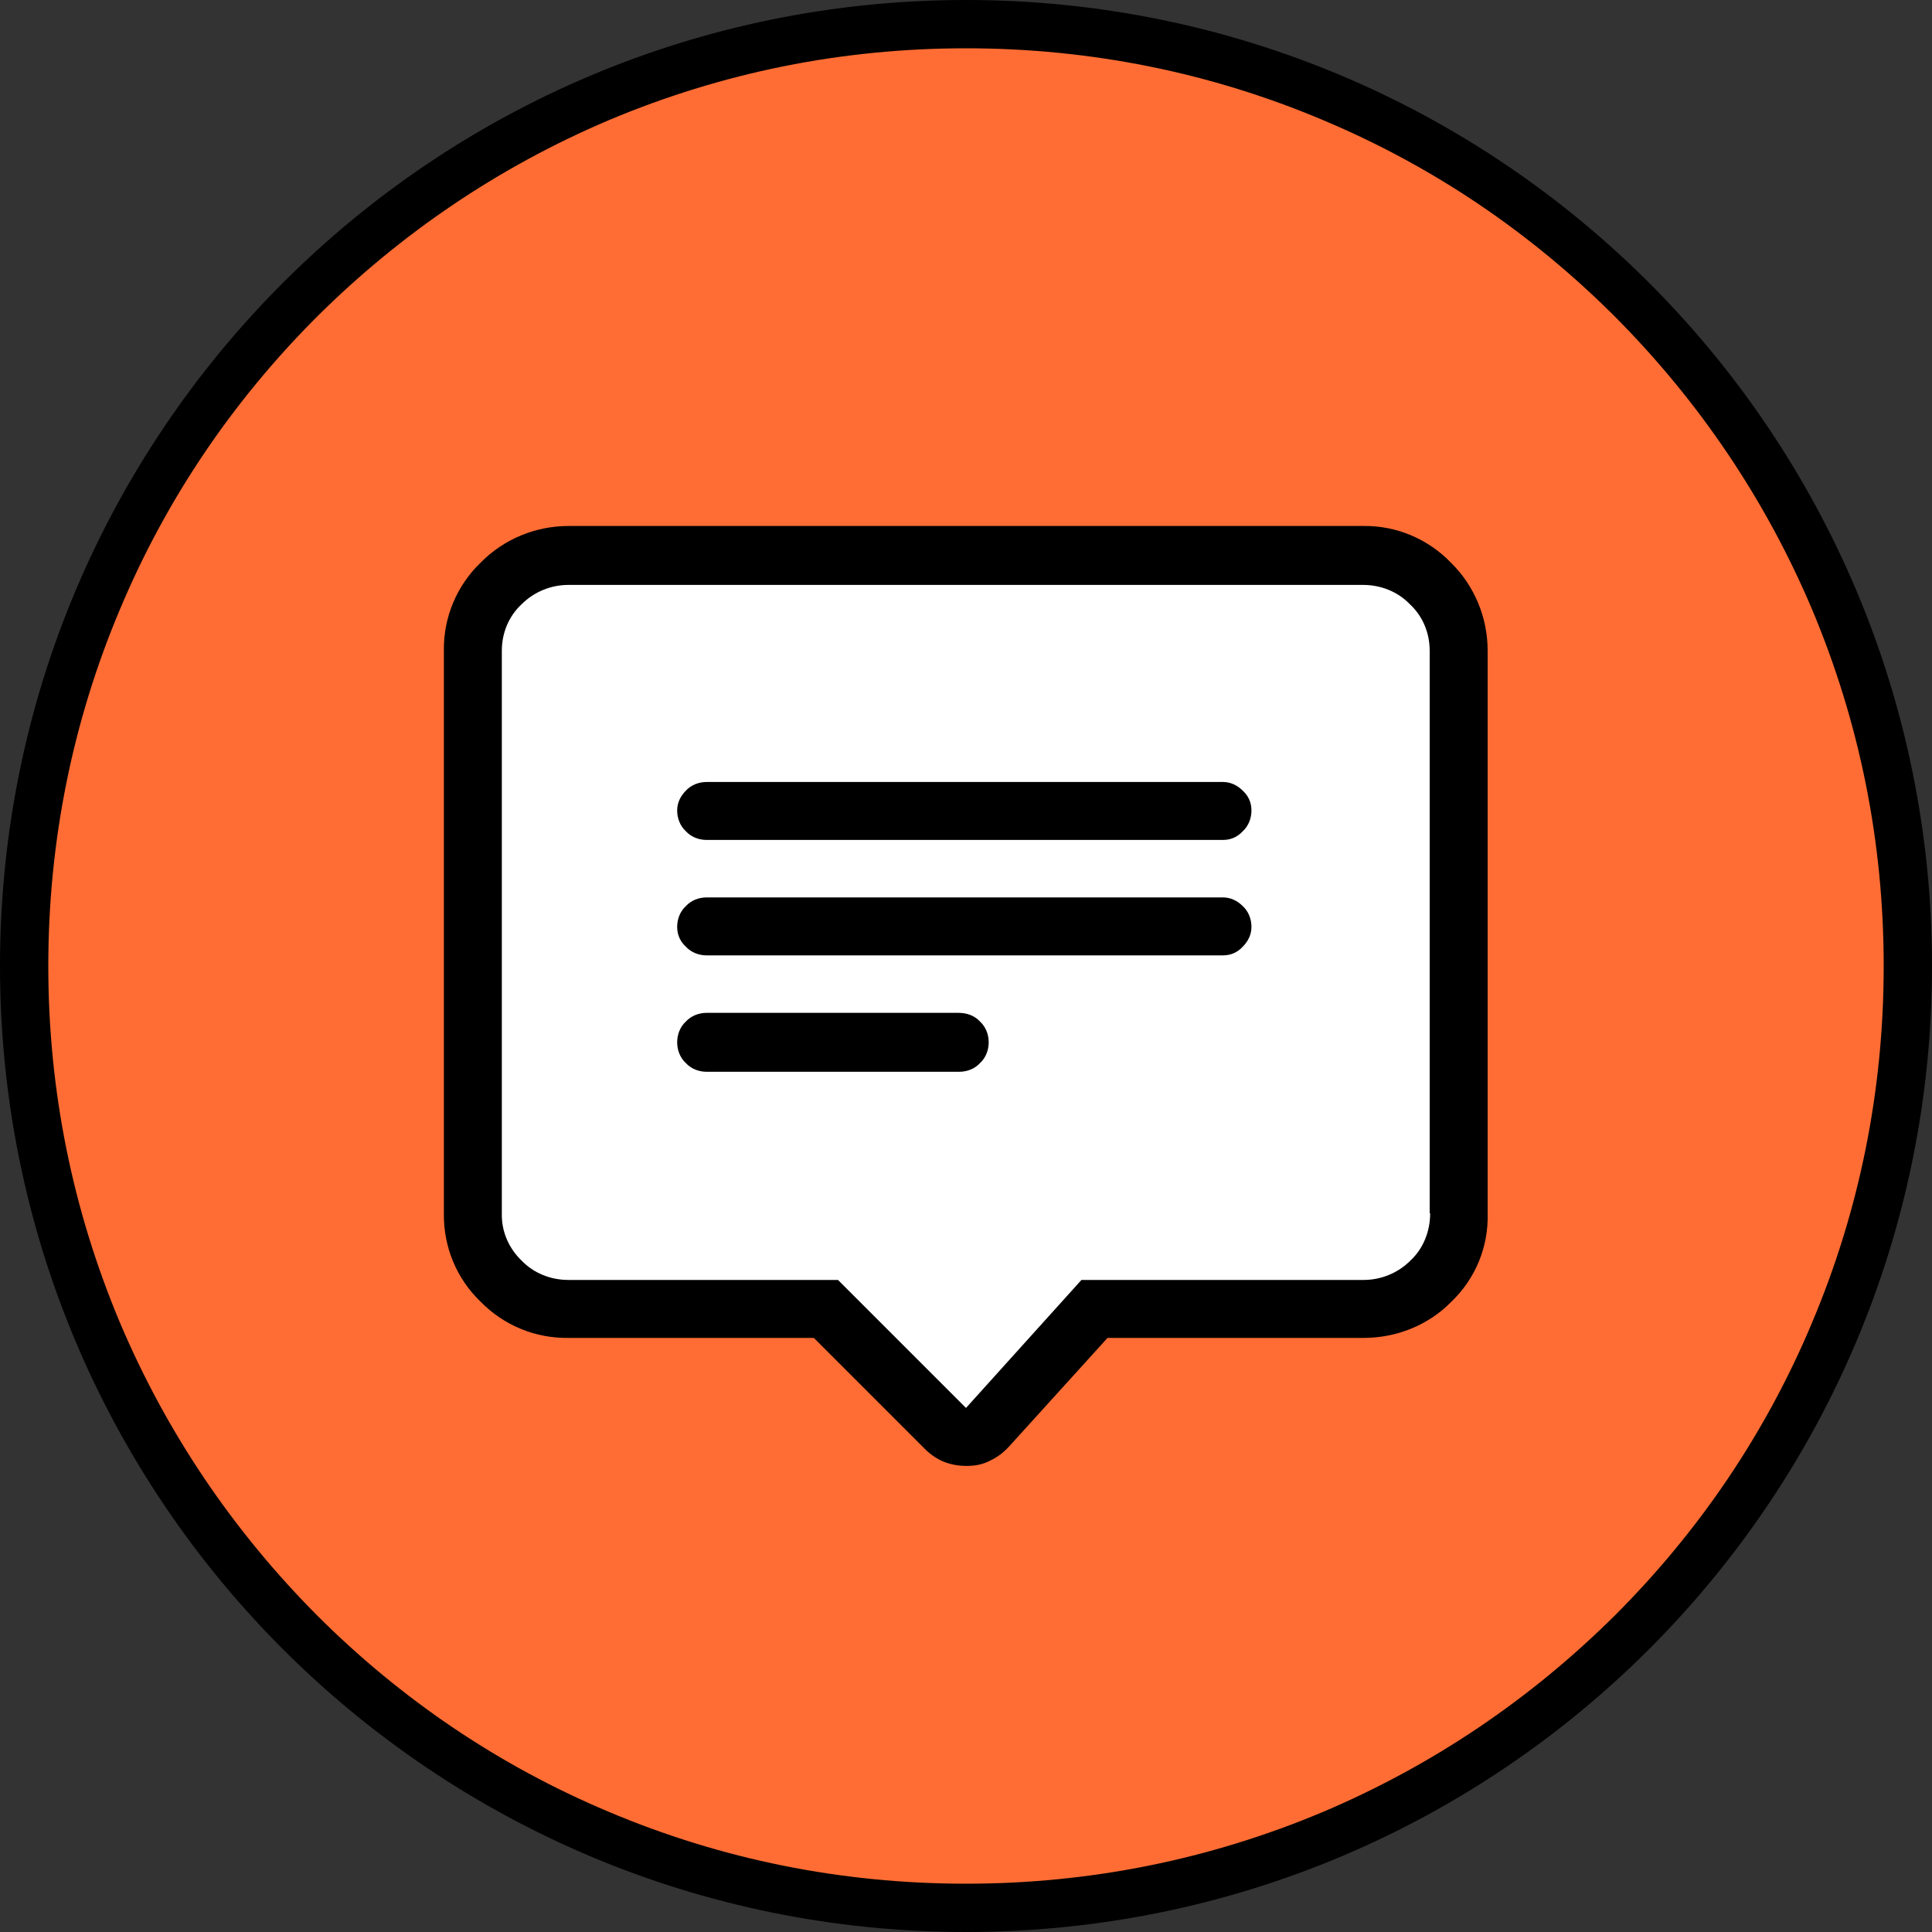
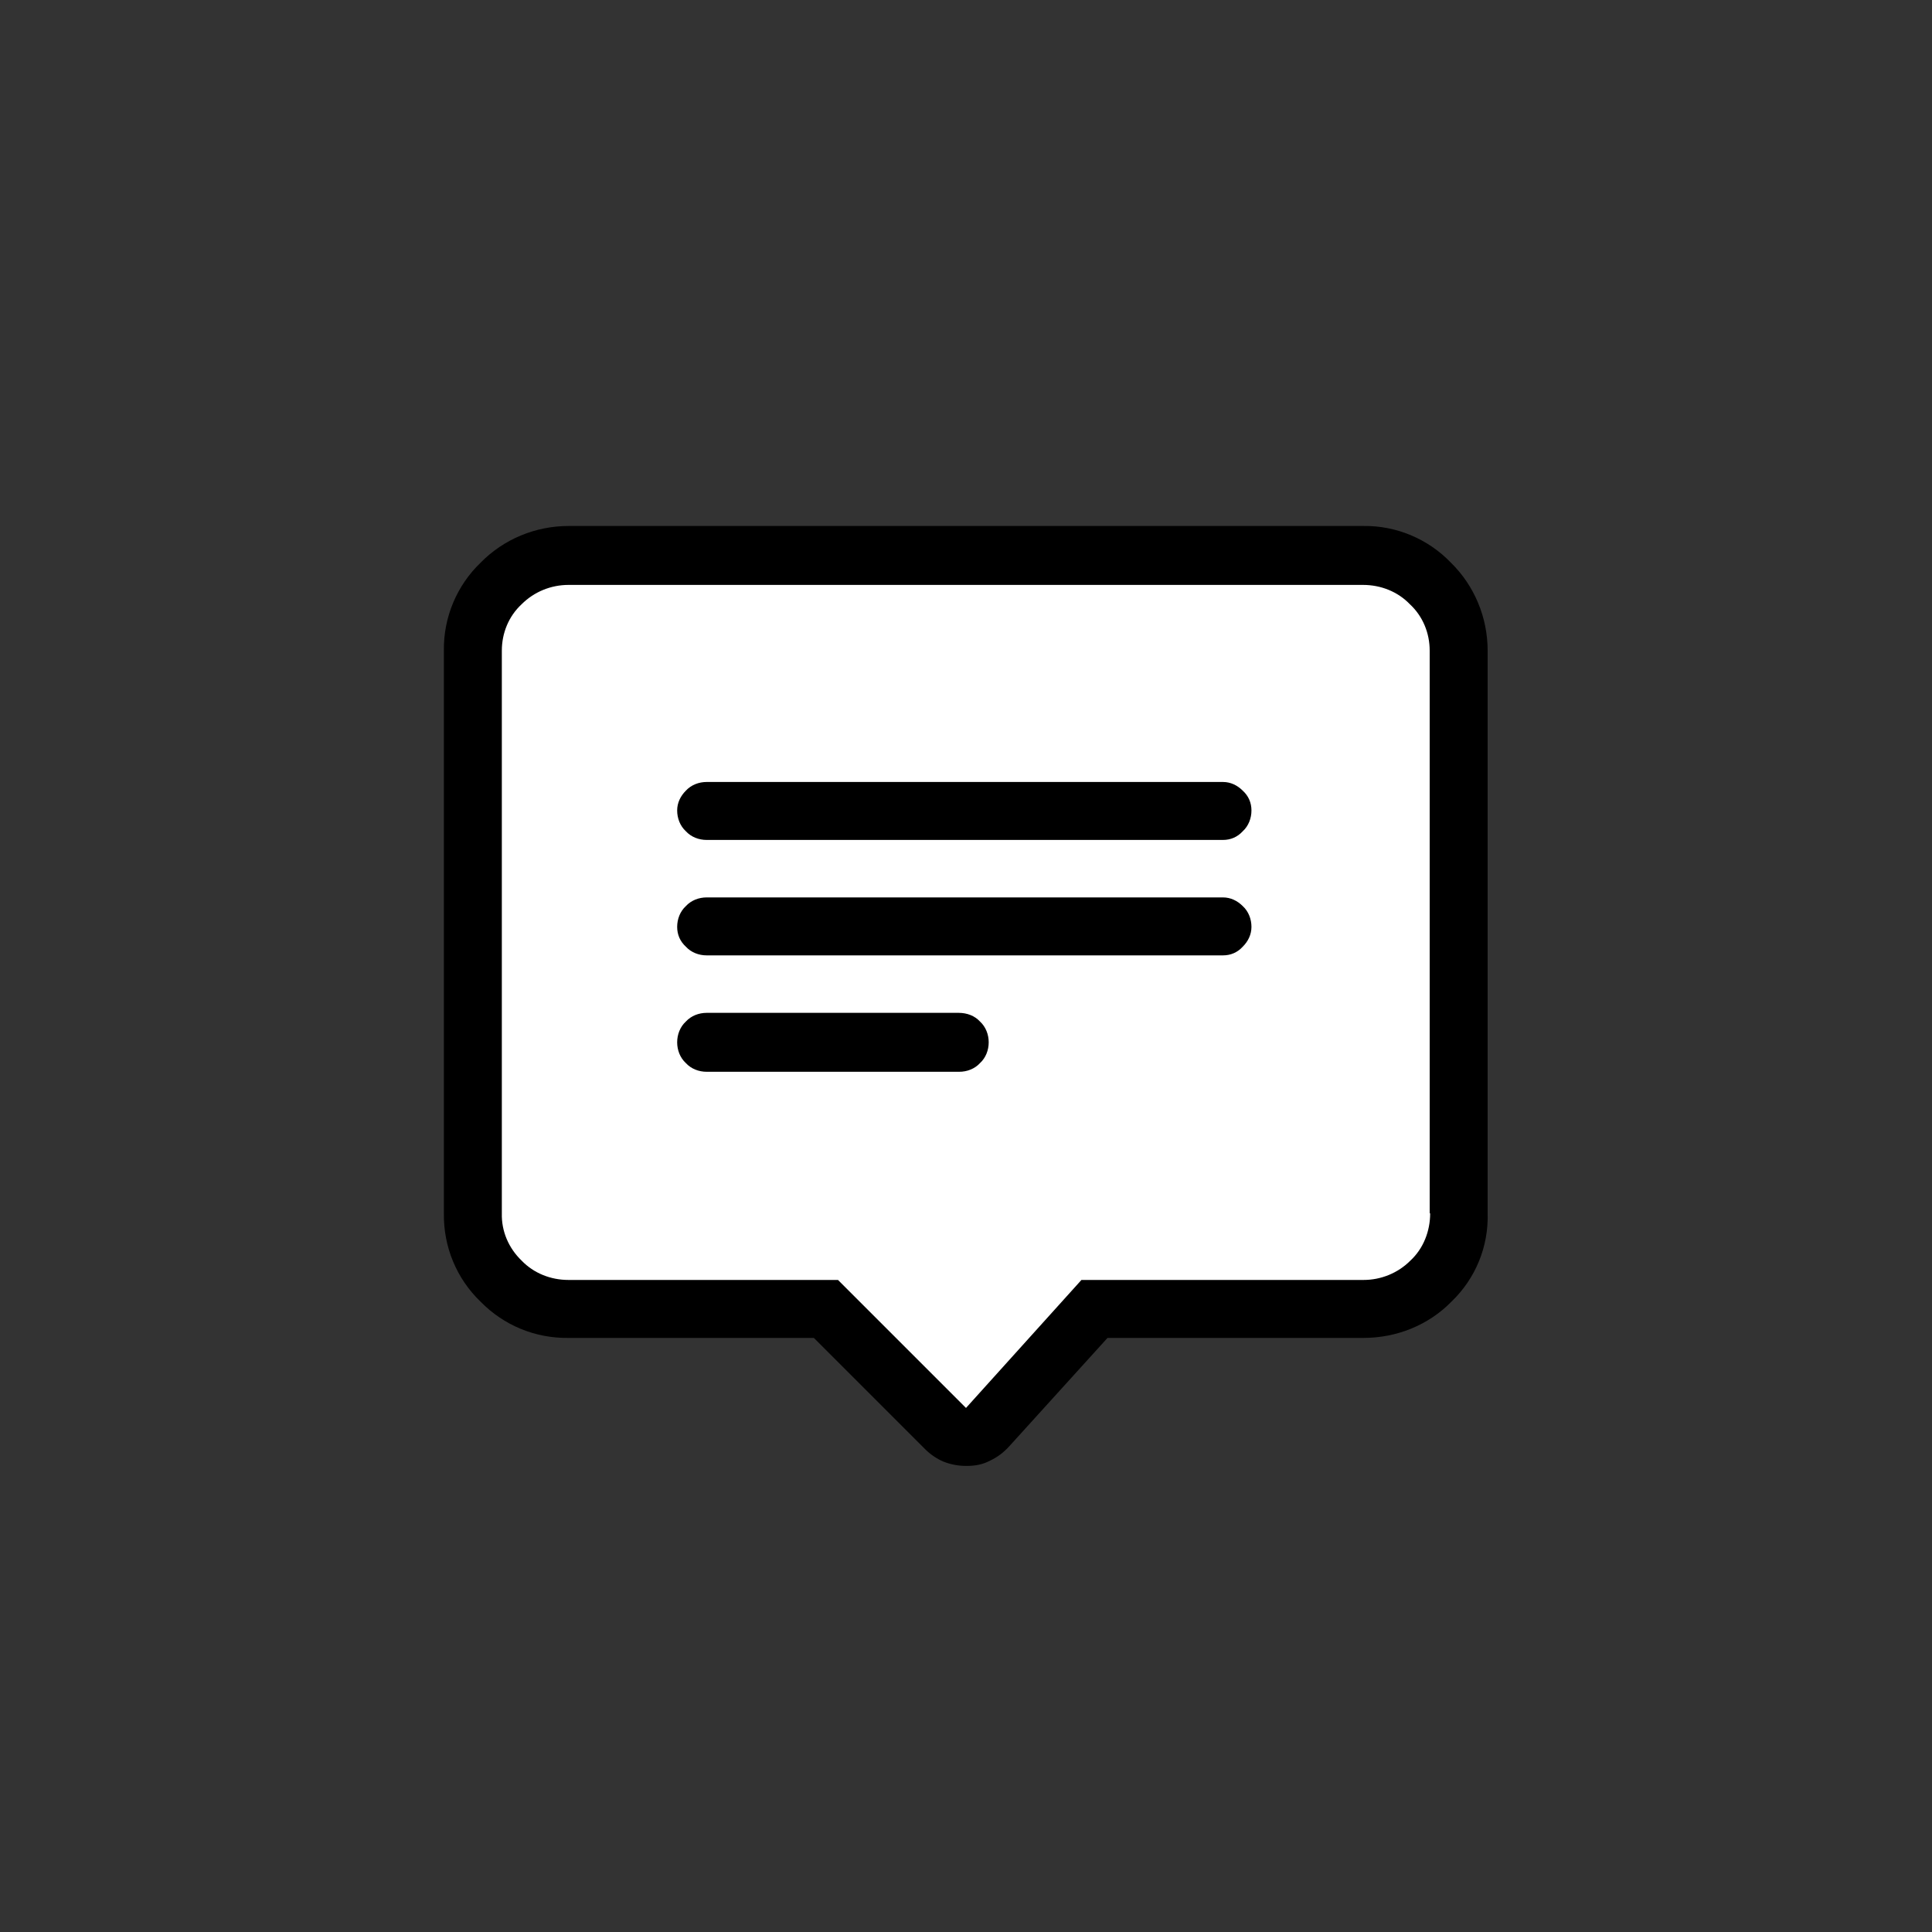
<svg xmlns="http://www.w3.org/2000/svg" id="a" width="40" height="40" viewBox="0 0 40 40">
  <rect x="0" y="0" width="40" height="40" fill="#333333" stroke="none" />
  <g id="b">
-     <path id="c" d="M20,.5c10.77,0,19.5,8.73,19.5,19.5s-8.73,19.5-19.5,19.5S.5,30.77.5,20,9.23.5,20,.5Z" fill="#ff6d34" stroke-width="0" />
    <g id="d">
-       <path d="M20,0c11.05,0,20,8.95,20,20s-8.95,20-20,20S0,31.05,0,20,8.95,0,20,0Z" fill="none" stroke-width="0" />
-       <path d="M20,1c-2.57,0-5.05.5-7.4,1.49-2.26.96-4.29,2.33-6.04,4.07-1.75,1.75-3.12,3.78-4.07,6.04-.99,2.34-1.49,4.83-1.49,7.4s.5,5.05,1.49,7.4c.96,2.26,2.33,4.29,4.07,6.04,1.75,1.75,3.78,3.12,6.04,4.07,2.34.99,4.83,1.49,7.4,1.49s5.05-.5,7.4-1.49c2.26-.96,4.29-2.33,6.04-4.07,1.75-1.75,3.12-3.78,4.07-6.04.99-2.34,1.49-4.83,1.49-7.4s-.5-5.05-1.49-7.4c-.96-2.26-2.33-4.29-4.07-6.04-1.75-1.75-3.78-3.12-6.04-4.07-2.34-.99-4.83-1.49-7.4-1.49M20,0c11.05,0,20,8.95,20,20s-8.95,20-20,20S0,31.05,0,20,8.95,0,20,0Z" fill="#000" stroke-width="0" />
-     </g>
+       </g>
    <path id="e" d="M10.38,12.33c.23-.24.56-.36.89-.33h17.79c.27.03.51.16.69.36.16.26.24.56.25.87v12.93c-.03.21-.12.4-.25.56-.15.14-.33.24-.53.28h-6.82l-2.44,2.61-2.44-2.61h-6.88c-.17,0-.34-.07-.47-.19-.11-.15-.17-.32-.17-.5v-13.19c0-.3.15-.59.38-.79Z" fill="#fff" stroke-width="0" />
    <path id="f" d="M25.32,16.19h-10.69c-.16,0-.32.06-.43.18-.11.11-.18.25-.18.41,0,.16.06.32.18.43.11.12.27.18.43.18h10.69c.16,0,.3-.06.41-.18.12-.11.18-.27.18-.43,0-.16-.06-.3-.18-.41-.11-.11-.25-.18-.41-.18ZM25.32,18.58h-10.69c-.16,0-.32.06-.43.18-.12.11-.18.27-.18.43,0,.16.06.3.18.41.11.12.27.18.43.18h10.69c.16,0,.3-.06.41-.18.11-.11.18-.25.18-.41,0-.16-.06-.32-.18-.43-.11-.11-.25-.18-.41-.18h0ZM19.86,20.97h-5.23c-.16,0-.32.06-.43.18-.12.11-.18.27-.18.43,0,.16.06.32.18.43.11.12.27.18.43.18h5.23c.16,0,.32-.06.43-.18.12-.11.18-.27.18-.43,0-.16-.06-.32-.18-.43-.11-.12-.27-.18-.44-.18h0ZM28.23,10.89H11.77c-.68,0-1.34.27-1.82.76-.49.47-.77,1.13-.76,1.82v11.65c-.01.69.26,1.35.76,1.83.48.49,1.13.76,1.82.75h5.08l2.3,2.3c.11.11.24.2.38.26.15.06.31.09.47.09h.02c.17,0,.33-.03.48-.11.15-.07.28-.17.39-.29l2.04-2.25h5.3c.68,0,1.34-.26,1.82-.75.5-.48.77-1.14.75-1.83v-11.65c0-.68-.27-1.34-.76-1.82-.47-.49-1.13-.77-1.81-.76h0ZM29.61,25.12c0,.37-.14.73-.41.98-.26.26-.61.4-.97.4h-5.84l-2.39,2.65-2.65-2.65h-5.58c-.37,0-.72-.14-.97-.4-.27-.26-.42-.61-.41-.98v-11.65c0-.36.14-.71.41-.96.26-.26.61-.4.97-.4h16.45c.37,0,.72.14.97.4.27.25.41.6.41.96v11.65Z" fill="#000" stroke-width="0" />
  </g>
</svg>